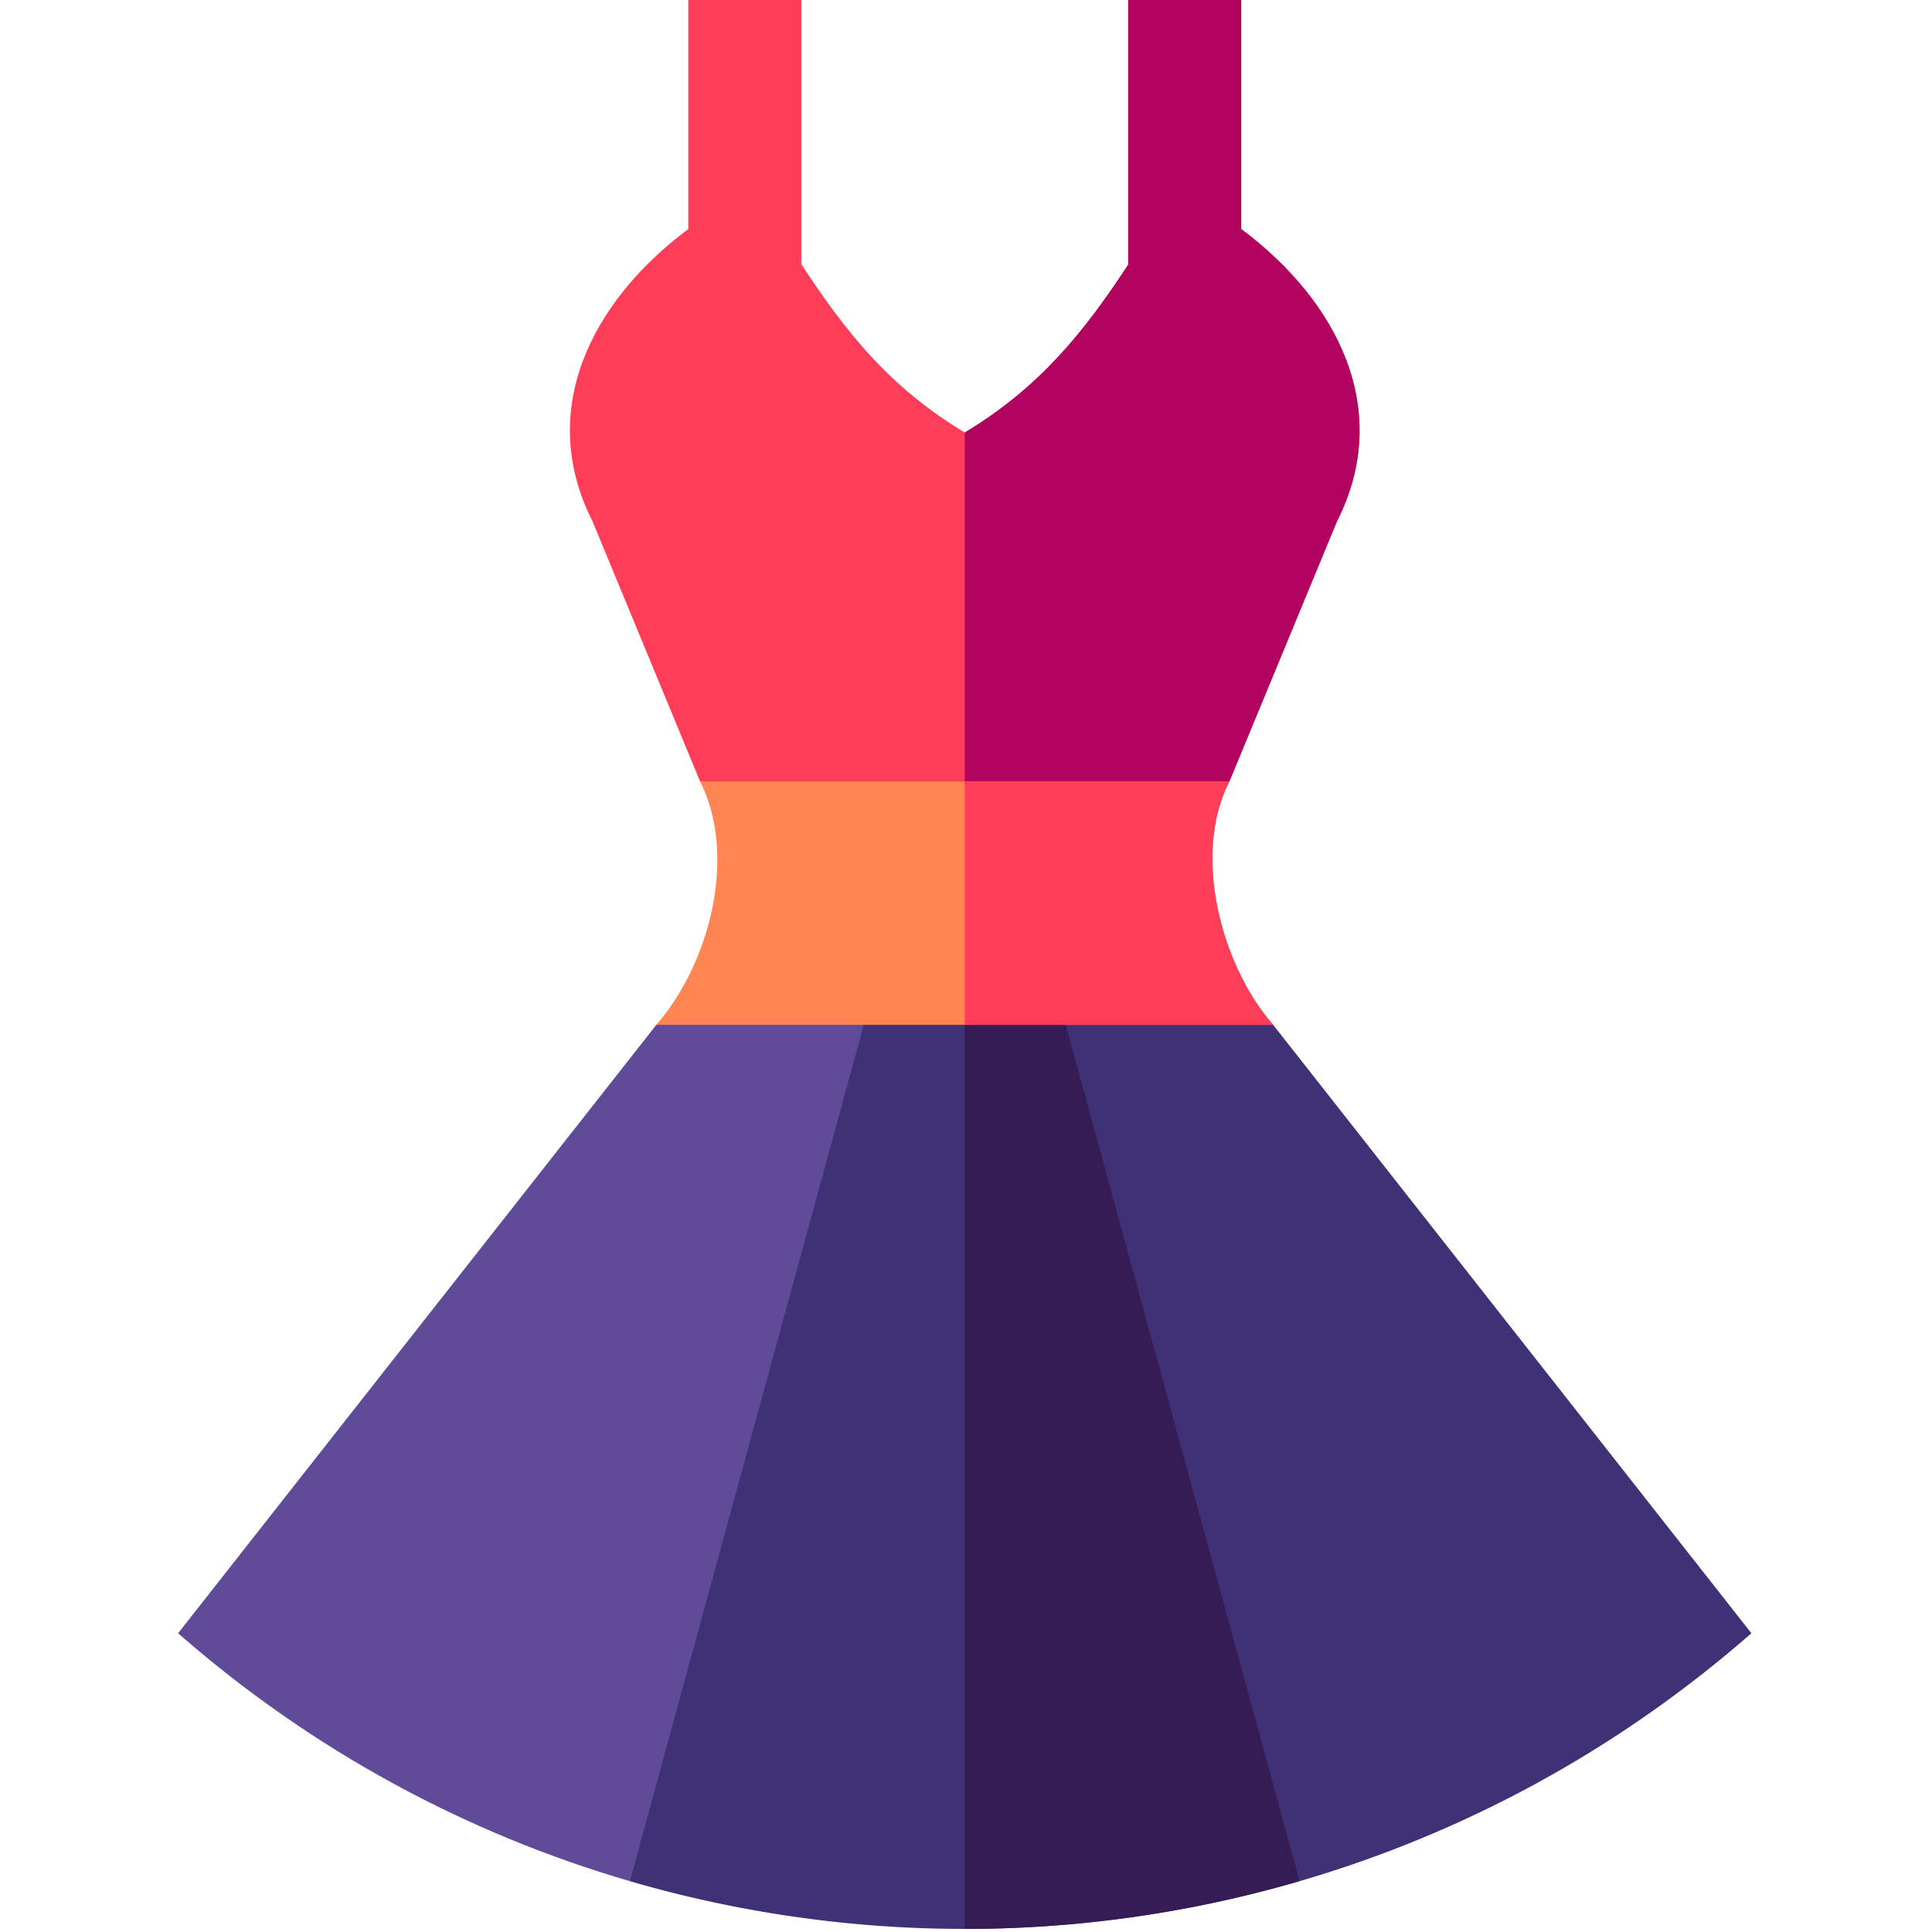
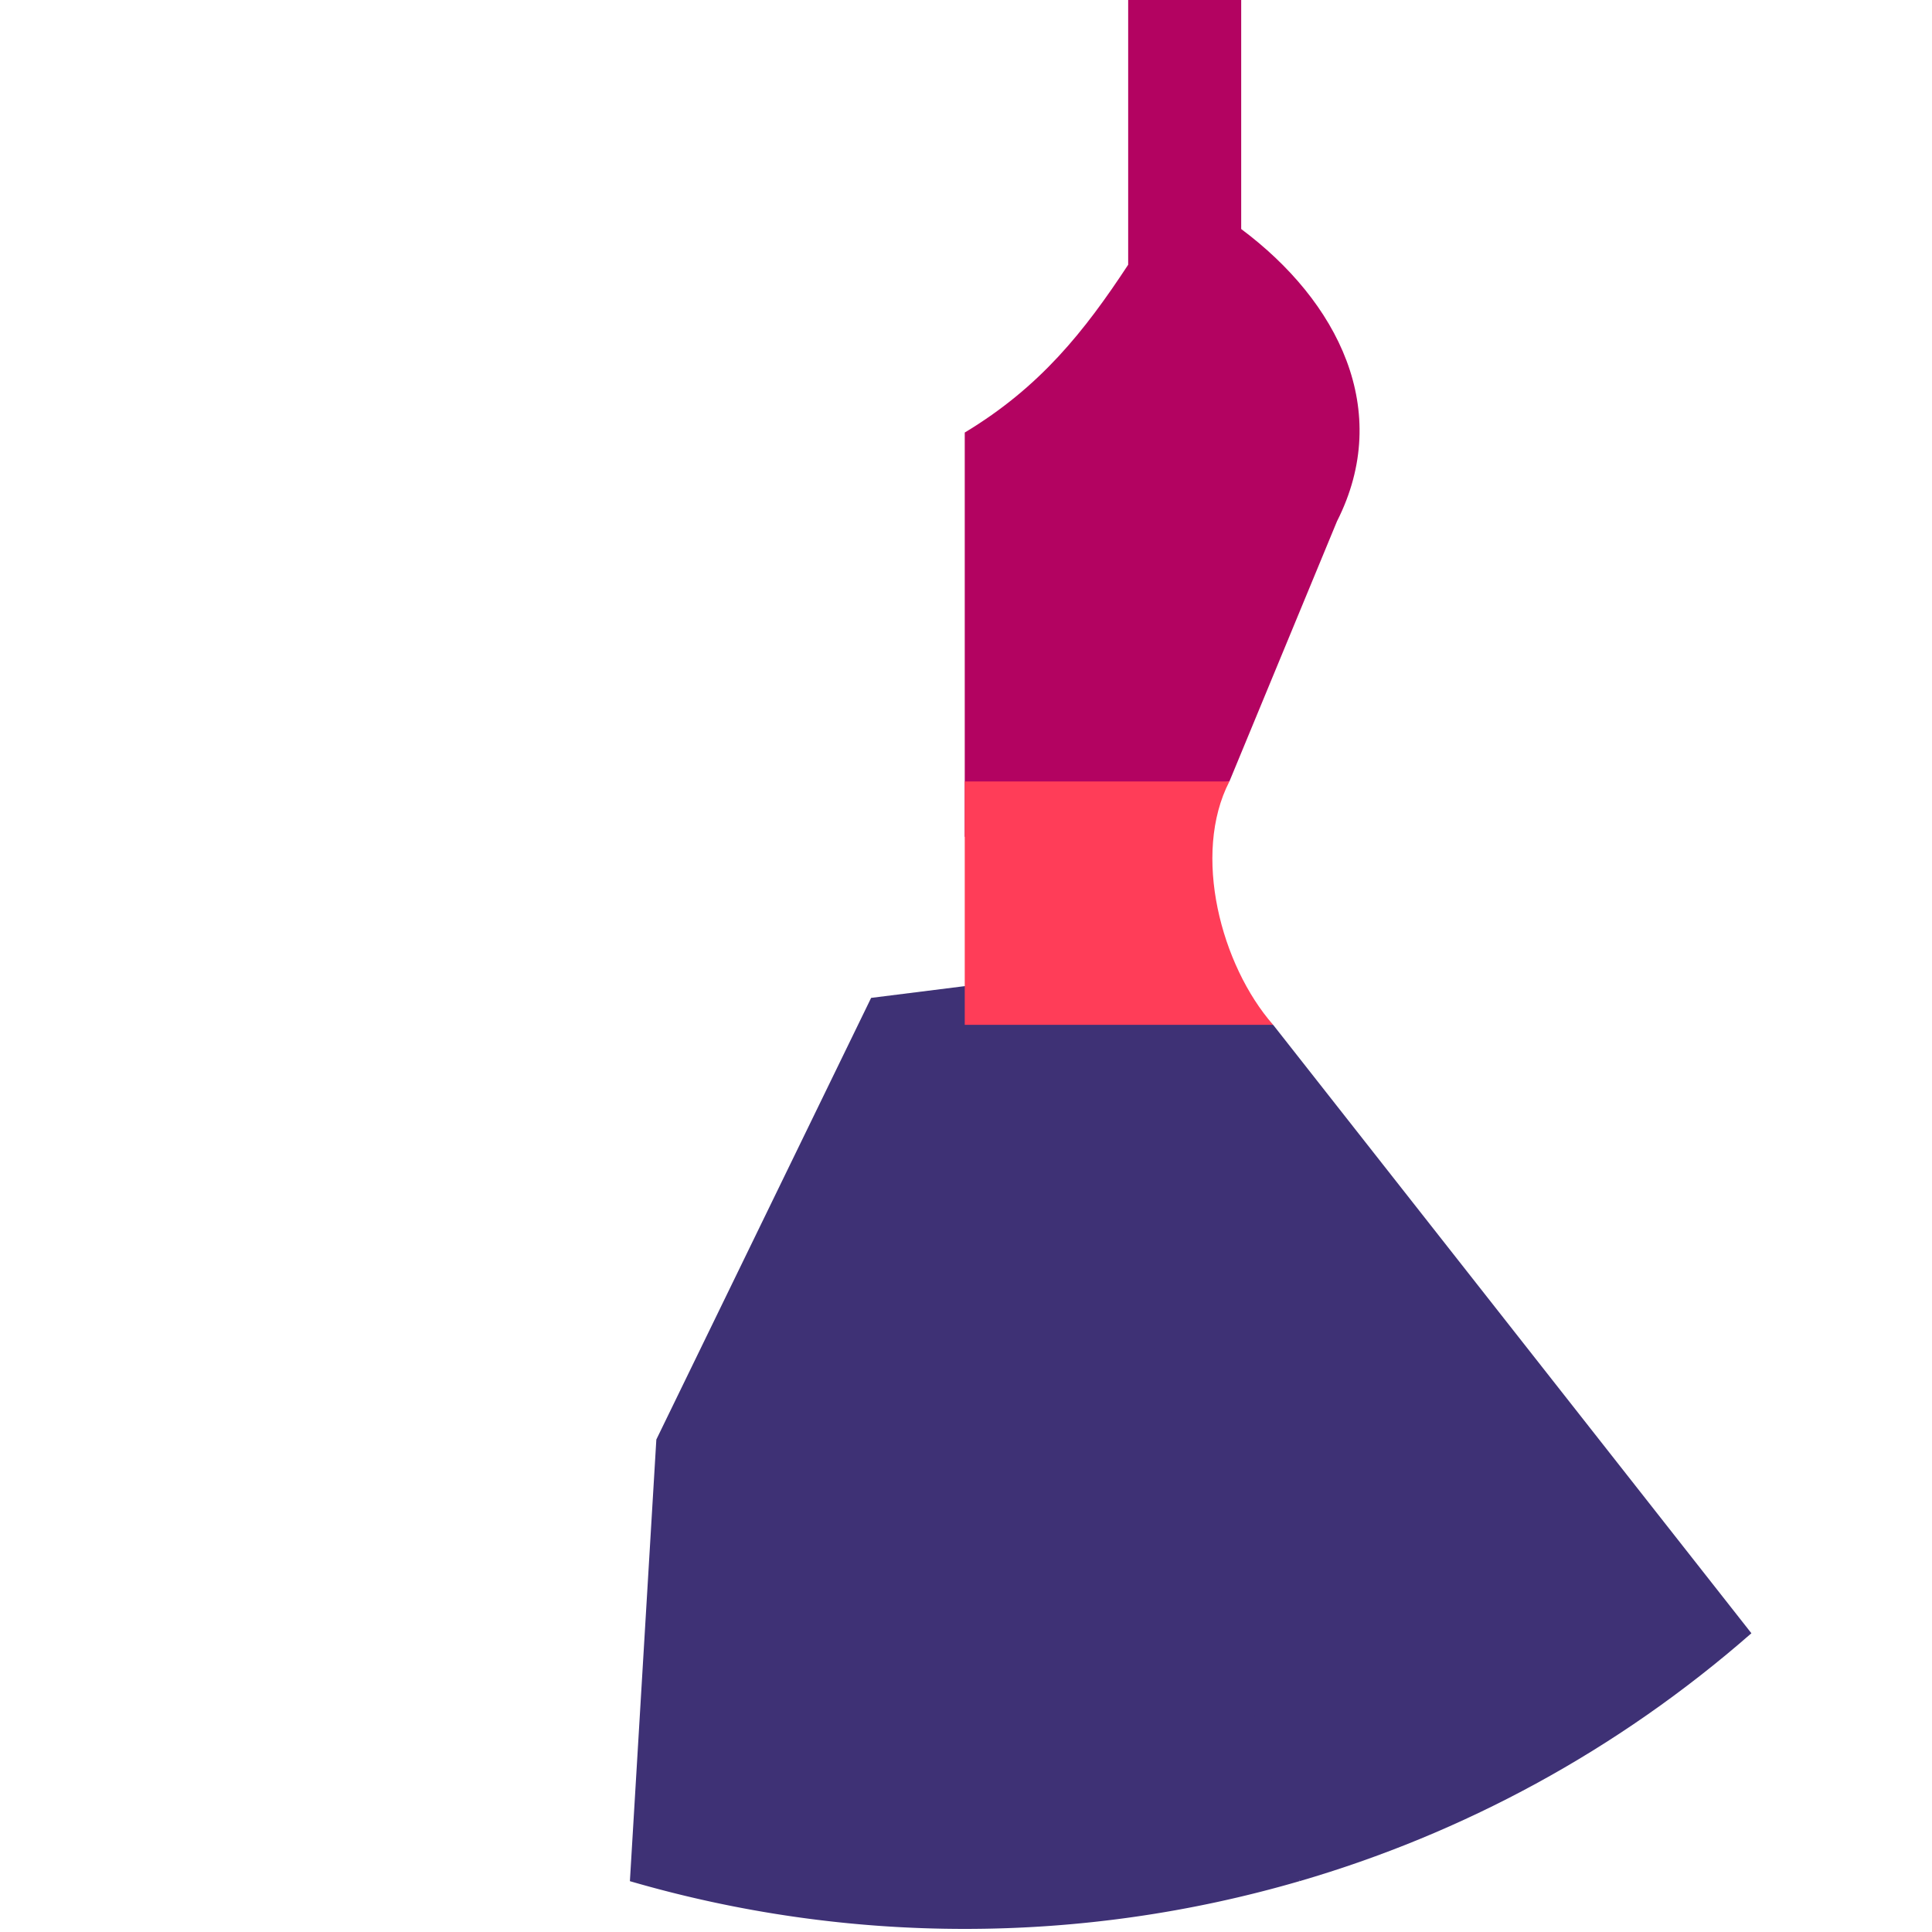
<svg xmlns="http://www.w3.org/2000/svg" xml:space="preserve" style="fill-rule:evenodd;clip-rule:evenodd;stroke-linejoin:round;stroke-miterlimit:2" viewBox="0 0 120 120">
  <g>
    <g>
      <path d="M223.66 374.488A237.844 237.844 0 0 1 157 384a238.128 238.128 0 0 1-66.66-9.504l5.264-87.922 42.759-87.918 18.637-2.34 18.637 2.34 42.758 87.918 5.265 87.914Z" style="fill:#3e3175;fill-rule:nonzero" transform="translate(10.938) scale(.312)" />
-       <path d="M223.66 374.488A237.844 237.844 0 0 1 157 384V196.316l18.637 2.34 42.758 87.918 5.265 87.914Z" style="fill:#361c54;fill-rule:nonzero" transform="translate(10.938) scale(.312)" />
-       <path d="M95.604 204.02.395 325.141c26.812 23.472 57.585 39.921 89.945 49.355l48.023-175.84-42.759 5.364Z" style="fill:#604b99;fill-rule:nonzero" transform="translate(10.938) scale(.312)" />
-       <path d="m313.605 325.141-95.21-121.121-42.758-5.364 48.023 175.836c32.363-9.43 63.133-25.879 89.945-49.351Z" style="fill:#3e3175;fill-rule:nonzero" transform="translate(10.938) scale(.312)" />
-       <path d="m231.109 103.766-21.421 51.8L157 166.594l-52.688-11.028-21.421-51.8c-11.192-22.075-.211-43.782 19.074-58.172V0h22.5v52.613C133.27 66.008 141.91 77.027 157 86.109c15.031-9.054 23.828-20.16 32.535-33.406V0h22.5v45.594c19.285 14.39 30.266 36.097 19.074 58.172Z" style="fill:#ff3d58;fill-rule:nonzero" transform="translate(10.938) scale(.312)" />
+       <path d="m313.605 325.141-95.21-121.121-42.758-5.364 48.023 175.836c32.363-9.43 63.133-25.879 89.945-49.351" style="fill:#3e3175;fill-rule:nonzero" transform="translate(10.938) scale(.312)" />
      <path d="m231.109 103.766-21.421 51.8L157 166.594V86.109c15.031-9.054 23.828-20.16 32.535-33.406V0h22.5v45.594c19.285 14.39 30.266 36.097 19.074 58.172Z" style="fill:#b30361;fill-rule:nonzero" transform="translate(10.938) scale(.312)" />
-       <path d="M218.395 204.02H95.604c10.755-12.415 16.134-33.797 8.708-48.454h105.376c-7.493 14.516-1.672 36.61 8.707 48.454Z" style="fill:#ff8652;fill-rule:nonzero" transform="translate(10.938) scale(.312)" />
      <path d="M218.395 204.02H157v-48.454h52.688c-7.493 14.516-1.672 36.61 8.707 48.454Z" style="fill:#ff3d58;fill-rule:nonzero" transform="translate(10.938) scale(.312)" />
    </g>
  </g>
</svg>